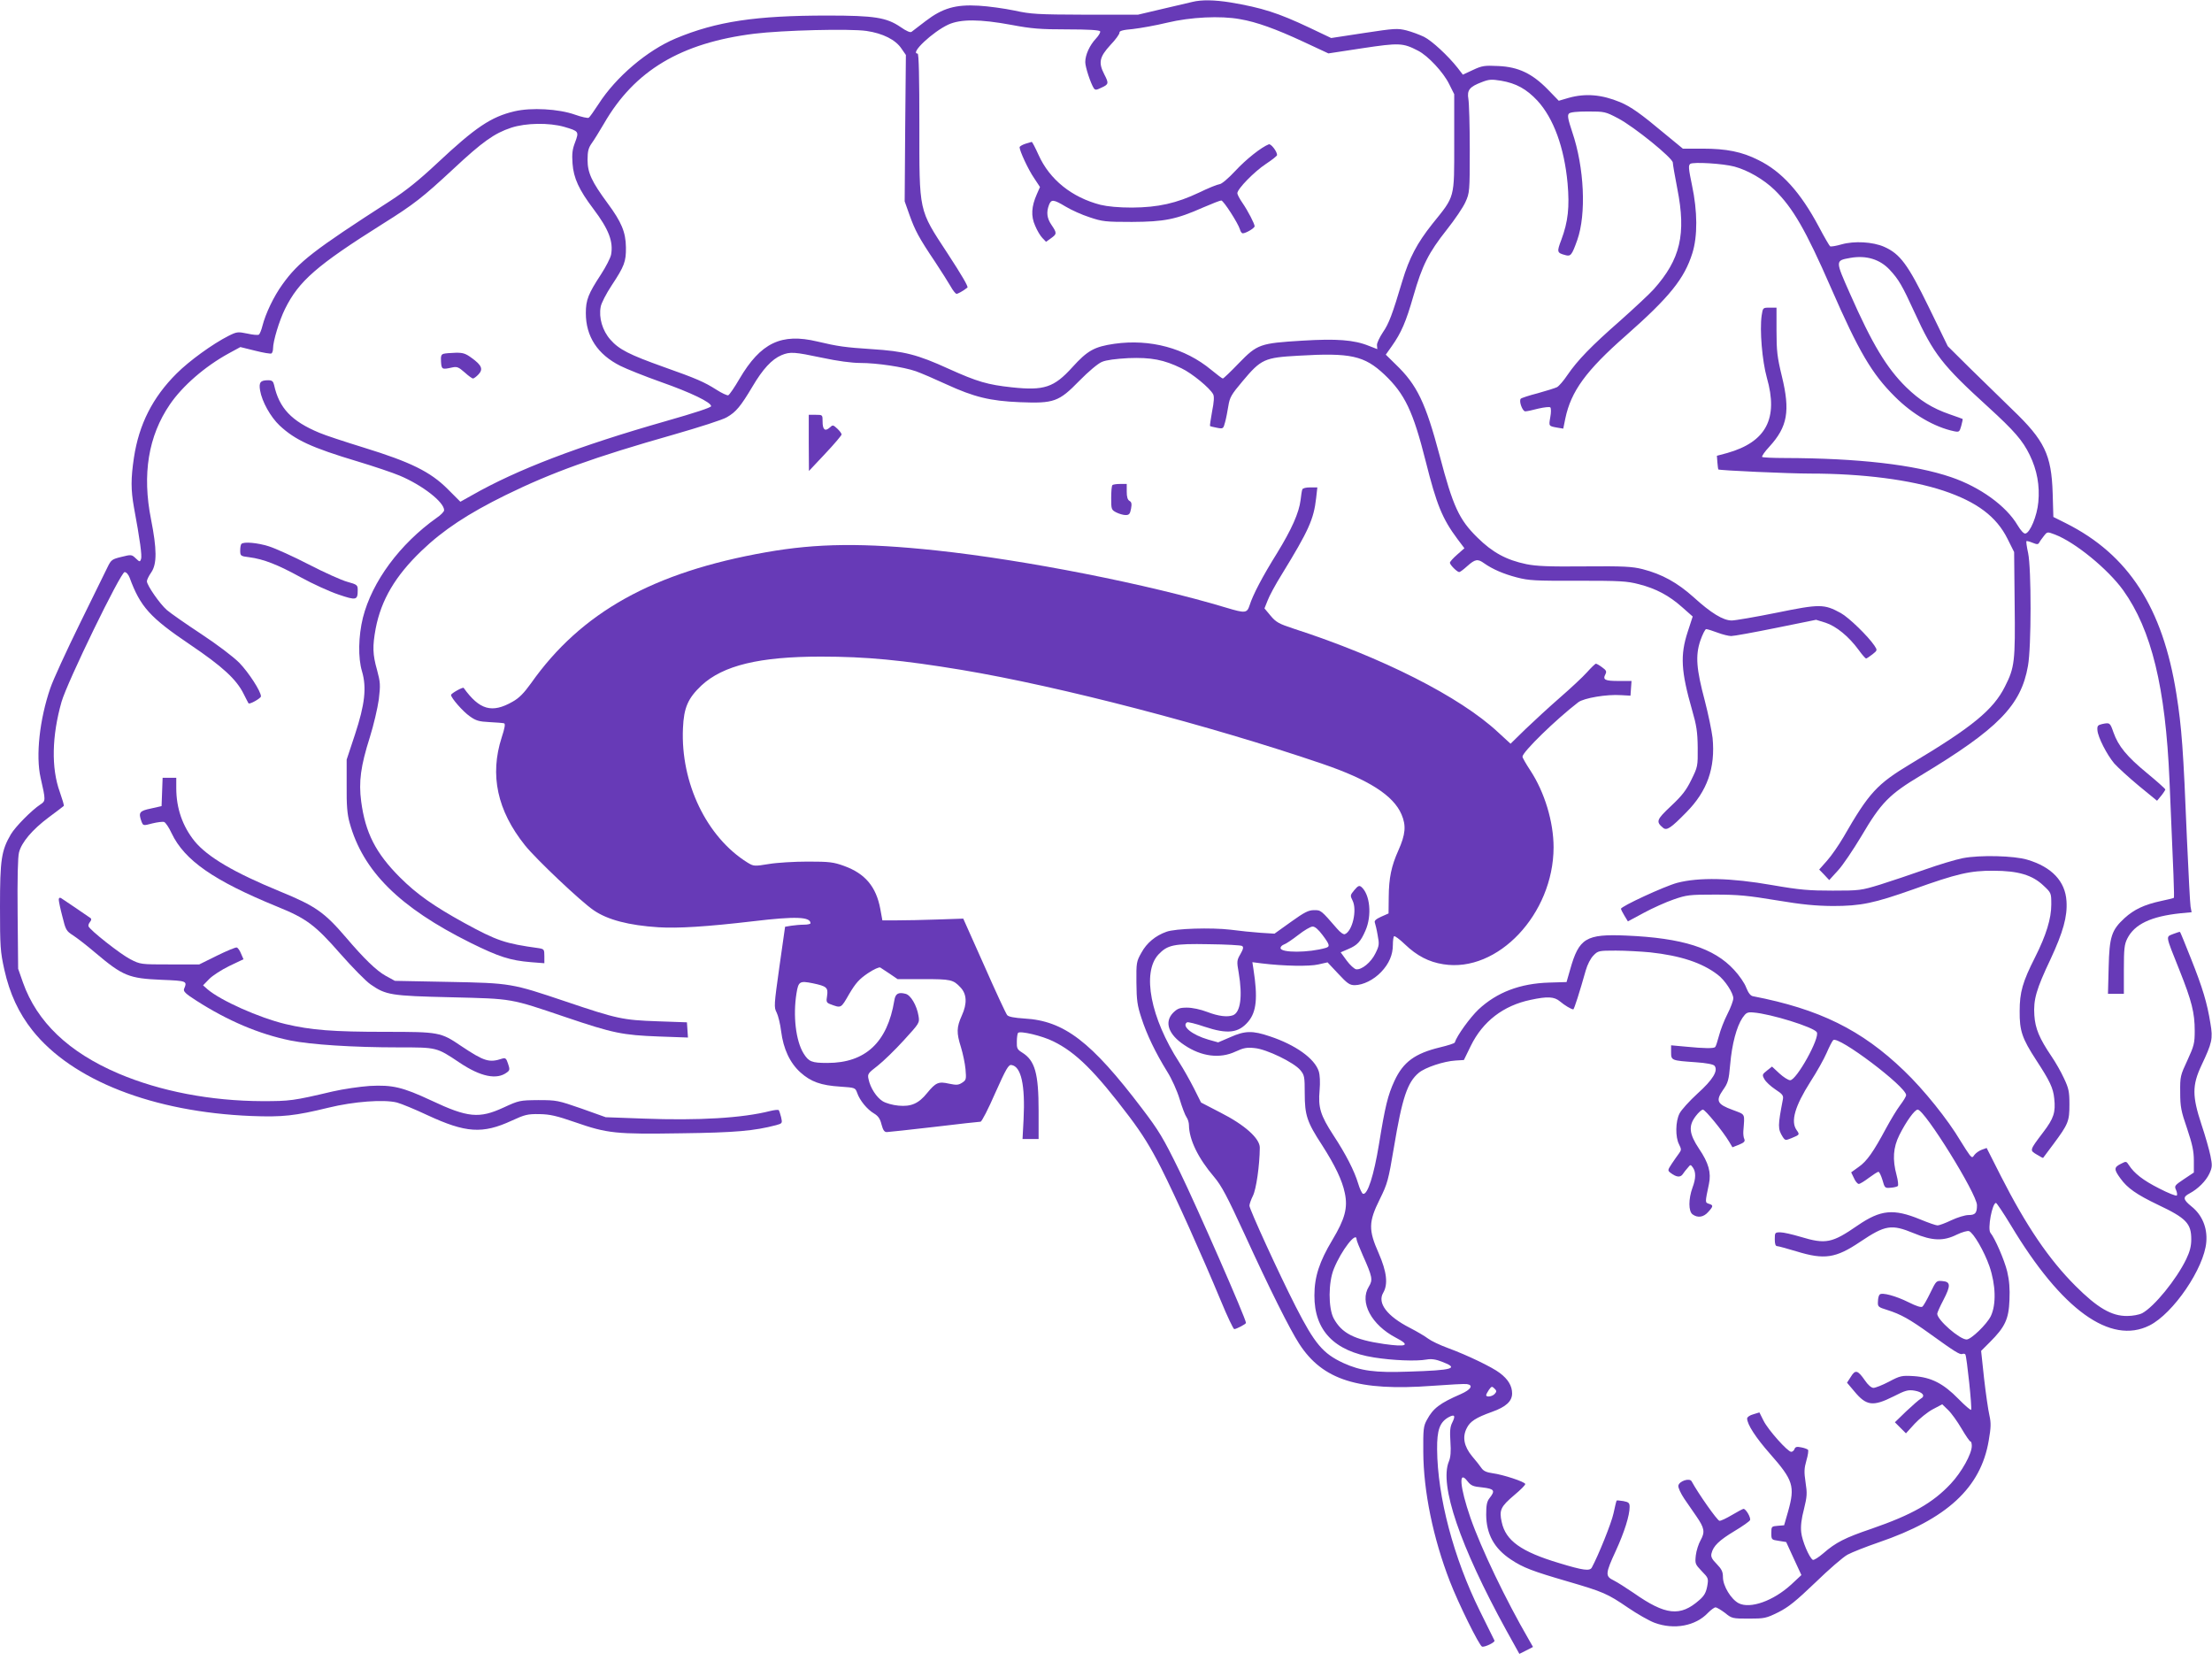
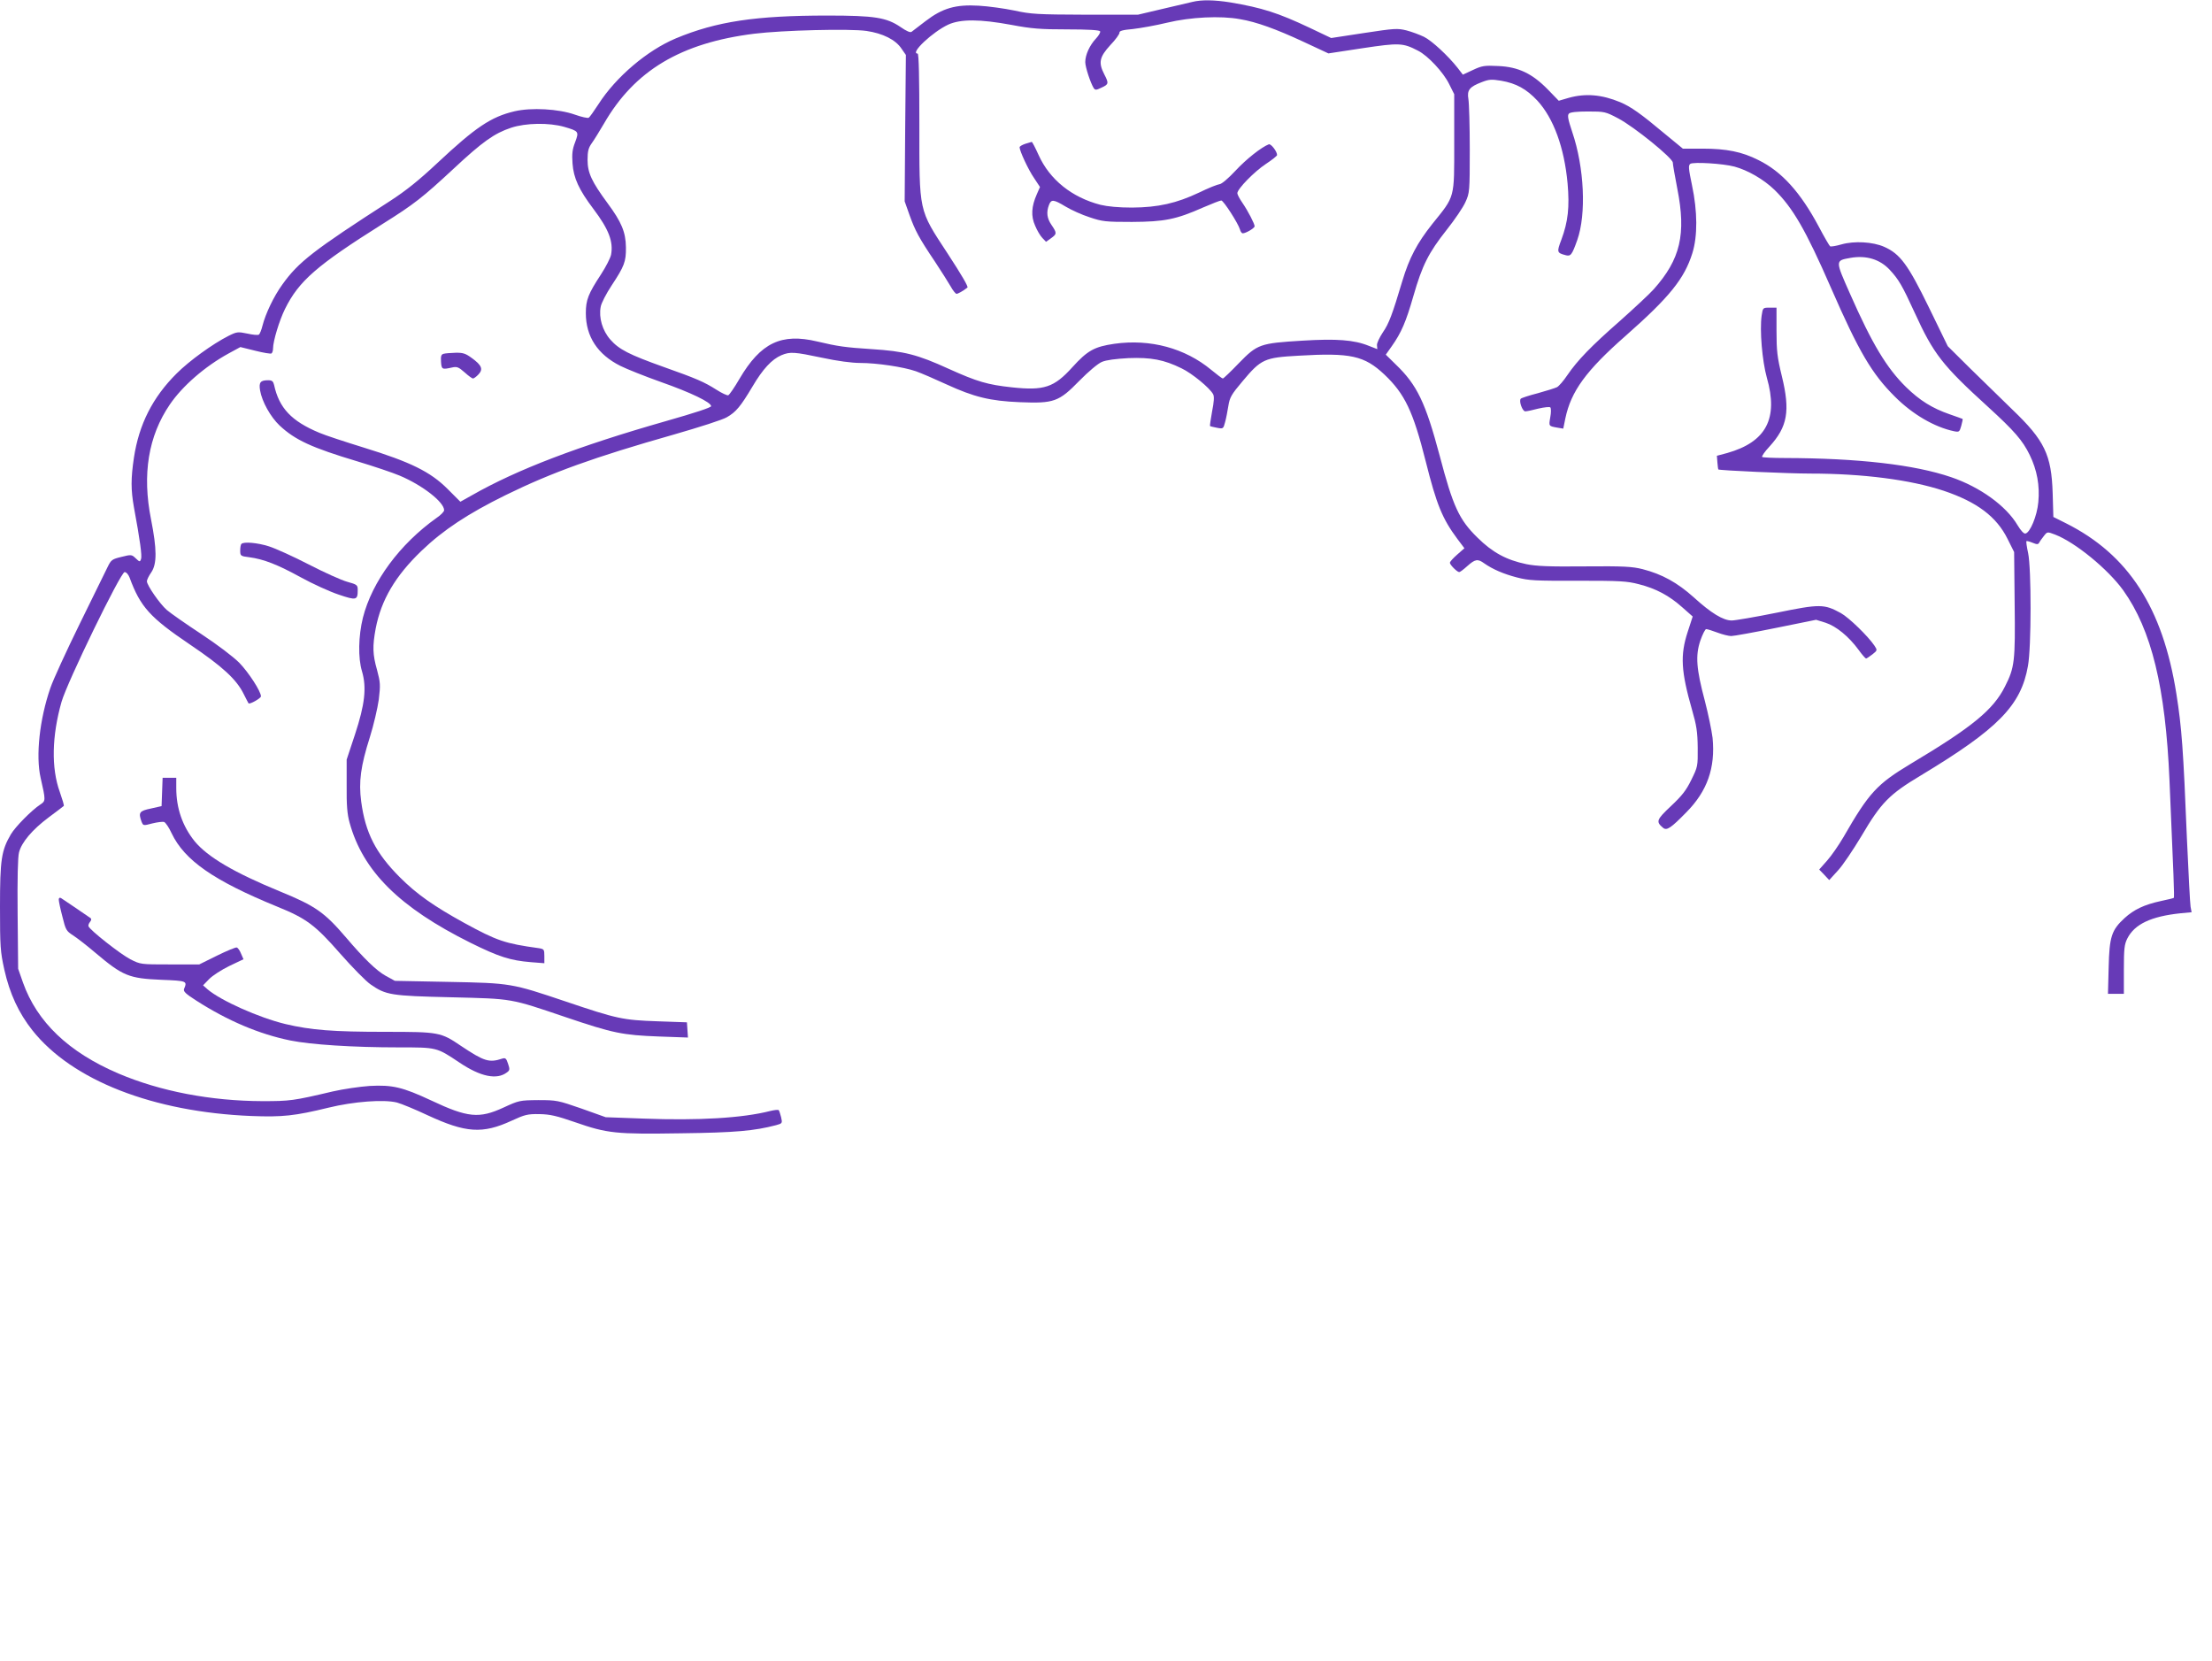
<svg xmlns="http://www.w3.org/2000/svg" version="1.0" width="1280pt" height="961pt" viewBox="0 0 1280 961" preserveAspectRatio="xMidYMid meet">
  <g transform="translate(0,961) scale(0.1,-0.1)" fill="#673ab7" stroke="none">
    <path d="M6900 9599 c-19 -4 -98 -23 -175 -41 l-140 -33 -305 0 c-278 1 -314 3 -410 24 -58 12 -151 25 -206 28 -134 8 -210 -14 -308 -89 -38 -29 -74 -57 -81 -62 -7 -6 -30 4 -63 27 -82 56 -151 67 -424 67 -415 0 -642 -34 -877 -132 -165 -69 -347 -223 -448 -381 -26 -40 -51 -75 -56 -78 -5 -4 -42 4 -81 18 -94 33 -251 42 -349 19 -136 -32 -226 -93 -447 -300 -107 -100 -179 -158 -273 -219 -444 -286 -530 -353 -623 -483 -50 -69 -97 -168 -115 -238 -6 -25 -16 -49 -21 -52 -6 -4 -36 -1 -67 6 -54 11 -60 11 -108 -13 -93 -47 -228 -145 -301 -218 -139 -138 -218 -295 -247 -487 -18 -121 -18 -185 0 -287 35 -189 48 -283 41 -300 -6 -17 -8 -17 -31 5 -23 22 -26 22 -82 8 -54 -13 -60 -17 -80 -58 -12 -25 -85 -173 -162 -330 -77 -157 -154 -324 -170 -372 -62 -180 -85 -391 -56 -518 30 -132 30 -134 -2 -155 -49 -32 -144 -128 -170 -172 -55 -94 -63 -146 -63 -419 0 -231 2 -260 25 -364 31 -139 83 -251 163 -352 230 -289 698 -472 1267 -495 180 -7 252 1 445 48 147 36 321 49 397 30 26 -7 106 -40 176 -73 222 -103 319 -110 488 -32 76 35 92 39 160 38 62 -1 100 -10 207 -47 187 -65 235 -70 614 -64 314 4 423 14 549 47 36 10 37 11 29 46 -5 20 -11 38 -14 41 -3 3 -25 1 -49 -5 -161 -41 -415 -56 -732 -44 l-220 8 -140 50 c-136 47 -143 49 -250 49 -108 -1 -112 -2 -201 -43 -141 -65 -207 -59 -419 41 -165 77 -224 91 -355 84 -58 -4 -154 -18 -215 -32 -229 -54 -247 -56 -407 -56 -299 1 -591 57 -833 160 -288 123 -471 298 -552 526 l-28 80 -3 317 c-2 206 1 330 8 356 15 59 77 132 172 203 46 34 85 64 87 66 3 2 -8 38 -23 81 -50 138 -46 324 10 521 33 115 342 750 365 751 10 0 22 -14 29 -32 62 -169 118 -231 349 -387 188 -127 269 -201 311 -286 14 -27 26 -52 28 -54 5 -9 72 29 72 40 0 29 -71 138 -125 194 -36 36 -127 105 -221 167 -88 58 -177 120 -199 139 -41 36 -115 143 -115 166 0 8 11 31 25 51 34 49 33 135 -1 307 -52 260 -16 482 109 665 73 107 203 220 340 295 l68 37 85 -21 c47 -12 89 -19 95 -16 5 4 9 16 9 29 0 42 36 161 69 228 80 162 183 252 566 493 182 114 230 152 410 319 167 156 236 205 333 237 85 28 219 30 307 5 85 -25 86 -27 63 -89 -16 -41 -19 -67 -15 -123 6 -84 37 -152 121 -263 89 -118 116 -189 102 -265 -4 -19 -30 -70 -58 -113 -74 -113 -88 -148 -88 -225 0 -135 68 -239 200 -305 36 -18 141 -60 234 -93 176 -62 291 -118 291 -140 0 -8 -95 -39 -260 -86 -508 -145 -862 -280 -1125 -430 l-66 -37 -74 74 c-100 100 -215 156 -484 239 -110 34 -226 72 -258 86 -161 67 -233 143 -262 277 -5 21 -12 27 -34 27 -45 0 -55 -12 -47 -59 11 -65 61 -154 113 -203 90 -84 185 -128 452 -208 93 -28 203 -65 243 -82 131 -55 257 -153 257 -200 0 -8 -19 -28 -43 -44 -214 -152 -374 -369 -427 -578 -26 -105 -29 -233 -5 -311 27 -93 17 -189 -41 -365 l-48 -145 0 -150 c-1 -114 3 -165 17 -215 77 -280 288 -490 700 -695 164 -81 229 -102 350 -112 l77 -6 0 41 c0 39 -2 41 -32 46 -196 27 -241 42 -433 147 -176 97 -274 166 -371 263 -140 140 -200 258 -224 439 -15 114 -3 204 50 371 22 70 45 169 52 219 10 84 9 99 -10 170 -26 91 -27 138 -8 241 32 165 113 303 265 449 126 121 269 215 486 322 269 132 514 220 975 351 146 42 284 86 306 100 53 30 80 63 148 177 60 102 112 158 168 182 51 21 74 19 236 -15 88 -19 172 -30 219 -30 97 0 251 -23 323 -48 31 -11 110 -45 177 -76 159 -73 252 -96 424 -103 198 -8 226 2 345 124 53 54 108 100 130 109 25 11 80 18 154 22 131 5 205 -9 307 -59 61 -29 164 -114 183 -150 7 -12 5 -45 -6 -99 -8 -45 -14 -84 -12 -85 2 -2 20 -6 40 -10 36 -7 37 -6 47 32 6 21 14 63 19 94 8 50 17 66 82 143 108 129 127 137 324 148 302 18 381 0 497 -109 118 -112 166 -212 239 -502 63 -251 96 -332 184 -450 l40 -53 -42 -37 c-23 -20 -42 -41 -42 -47 0 -12 42 -54 54 -54 5 0 26 16 47 35 45 40 60 43 97 16 50 -35 113 -62 190 -82 69 -18 107 -20 352 -19 244 0 284 -2 353 -20 99 -25 176 -66 252 -134 l60 -53 -29 -89 c-44 -135 -39 -227 26 -454 25 -86 31 -125 32 -215 1 -109 0 -112 -37 -187 -29 -60 -54 -92 -118 -152 -84 -79 -88 -90 -45 -126 21 -17 45 -1 134 90 121 122 169 257 152 431 -5 41 -25 138 -45 215 -49 184 -55 260 -26 347 13 37 28 67 34 67 7 0 36 -9 65 -20 29 -11 65 -20 80 -20 15 0 131 21 259 47 l232 47 55 -17 c61 -20 134 -79 191 -157 20 -28 40 -50 43 -50 4 0 20 11 37 24 29 23 29 24 12 50 -37 55 -148 163 -195 189 -97 53 -121 53 -371 2 -124 -25 -241 -45 -260 -45 -50 0 -120 43 -221 135 -94 84 -182 133 -295 162 -60 15 -108 18 -334 16 -207 -2 -280 1 -339 13 -115 24 -195 67 -283 154 -106 104 -141 180 -218 473 -82 308 -131 410 -254 528 l-58 57 34 48 c56 79 83 142 126 292 51 177 87 249 193 383 46 58 95 130 108 160 24 53 25 60 25 304 0 138 -4 269 -8 292 -9 52 7 71 78 98 41 16 56 17 111 8 88 -15 147 -48 210 -115 94 -102 156 -272 175 -479 12 -137 3 -221 -36 -326 -27 -71 -26 -76 23 -89 31 -9 38 0 69 87 53 150 41 419 -29 625 -25 75 -29 97 -19 107 8 8 46 12 110 12 96 0 101 -1 175 -40 93 -49 316 -230 316 -256 0 -11 12 -78 26 -151 52 -263 18 -408 -136 -581 -24 -27 -111 -108 -194 -182 -170 -149 -247 -229 -306 -315 -22 -33 -49 -64 -60 -70 -10 -5 -60 -21 -111 -35 -51 -13 -96 -28 -99 -32 -12 -14 10 -73 26 -73 9 0 43 7 76 16 35 8 65 11 69 7 5 -5 5 -30 0 -56 -9 -53 -10 -52 39 -61 l36 -6 12 59 c33 157 119 276 350 479 253 223 339 330 385 477 31 99 30 242 -2 393 -20 96 -22 115 -10 124 18 12 189 2 256 -16 77 -21 168 -73 232 -135 105 -103 179 -229 326 -566 162 -371 237 -498 370 -630 103 -103 229 -176 342 -200 30 -6 32 -4 42 31 6 21 9 39 8 40 -1 1 -35 13 -75 27 -101 35 -173 80 -252 157 -113 111 -197 251 -324 539 -87 196 -87 193 2 209 91 16 171 -8 228 -70 51 -55 71 -89 143 -246 110 -241 161 -306 426 -547 151 -138 199 -193 240 -277 43 -88 59 -178 50 -273 -7 -80 -48 -178 -75 -182 -9 -2 -27 18 -45 48 -66 112 -217 221 -384 278 -213 73 -540 110 -962 111 -69 0 -129 3 -132 6 -4 4 15 31 42 60 105 115 121 206 72 407 -27 111 -31 147 -31 263 l0 134 -39 0 c-40 0 -40 0 -47 -46 -12 -84 3 -262 30 -359 68 -237 -4 -372 -229 -436 l-60 -16 3 -39 c2 -21 4 -40 5 -40 6 -6 409 -24 533 -24 303 0 580 -36 770 -99 194 -65 307 -150 371 -279 l38 -76 3 -298 c4 -334 0 -370 -56 -480 -67 -134 -188 -234 -545 -447 -196 -118 -241 -166 -390 -425 -27 -46 -69 -107 -94 -135 l-46 -52 29 -30 29 -31 51 56 c28 30 88 120 135 198 114 194 161 242 345 352 446 269 579 404 619 633 20 108 20 563 1 653 -8 36 -12 67 -10 69 2 2 18 -2 35 -9 27 -11 33 -11 40 2 4 8 17 25 27 38 19 24 19 24 64 7 117 -45 306 -200 394 -322 164 -229 245 -562 268 -1100 24 -553 29 -676 25 -680 -3 -2 -36 -10 -74 -18 -97 -21 -156 -49 -211 -99 -75 -69 -88 -107 -92 -285 l-4 -153 46 0 46 0 0 140 c0 121 3 146 20 180 42 83 137 128 308 146 l64 6 -6 32 c-3 17 -12 193 -21 391 -21 519 -30 644 -61 840 -79 499 -277 806 -640 988 l-72 36 -4 138 c-7 222 -47 305 -233 483 -65 63 -177 172 -247 241 l-127 126 -110 226 c-121 248 -166 308 -258 349 -66 29 -173 35 -247 14 -31 -9 -61 -14 -66 -11 -4 3 -34 54 -65 113 -106 199 -215 320 -350 386 -95 48 -184 66 -324 66 l-113 0 -107 88 c-136 114 -194 155 -256 181 -106 44 -200 52 -297 25 l-58 -17 -63 65 c-91 93 -171 131 -287 136 -79 4 -94 2 -147 -23 l-58 -27 -30 39 c-55 70 -150 158 -195 180 -25 12 -70 29 -101 37 -53 13 -68 12 -246 -15 l-190 -29 -124 59 c-184 87 -276 116 -459 147 -94 15 -167 16 -220 3z m276 -100 c95 -16 208 -57 365 -130 l146 -68 197 30 c213 32 234 31 321 -14 58 -29 148 -126 181 -194 l29 -58 0 -280 c0 -328 6 -306 -127 -471 -88 -111 -133 -196 -173 -329 -58 -194 -78 -248 -113 -298 -19 -29 -35 -62 -34 -74 l2 -23 -49 19 c-86 35 -188 42 -385 30 -245 -15 -260 -20 -367 -130 -47 -49 -89 -89 -93 -89 -4 0 -34 23 -67 50 -152 126 -353 180 -560 151 -117 -17 -156 -39 -244 -136 -106 -117 -163 -136 -350 -116 -139 15 -199 32 -365 107 -182 83 -257 102 -446 114 -153 10 -196 16 -314 44 -209 50 -328 -7 -451 -216 -29 -50 -58 -92 -65 -95 -6 -2 -37 12 -68 32 -71 45 -114 64 -306 132 -199 71 -258 101 -308 158 -46 52 -68 127 -56 190 3 20 32 76 63 123 74 112 84 138 83 221 -1 88 -26 147 -106 255 -92 125 -116 176 -116 251 0 50 5 69 24 96 14 19 45 70 71 114 177 307 445 467 870 520 162 20 553 30 649 16 95 -14 169 -51 203 -103 l25 -36 -4 -424 -3 -423 28 -79 c32 -89 53 -130 148 -271 36 -55 77 -119 90 -142 13 -24 29 -43 34 -43 8 0 36 15 63 36 7 4 -32 71 -115 198 -169 258 -163 233 -163 748 0 265 -3 408 -10 408 -47 0 87 126 178 168 71 32 181 32 365 -2 116 -22 168 -26 322 -26 122 0 186 -4 191 -11 3 -6 -8 -25 -24 -42 -36 -38 -62 -94 -62 -136 0 -29 30 -120 49 -151 9 -12 14 -12 45 3 42 19 43 25 16 77 -35 68 -28 100 35 169 31 32 54 65 53 72 -2 10 19 16 77 21 44 5 134 21 200 37 133 32 308 41 421 20z" />
    <path d="M5933 8778 c-18 -6 -33 -15 -33 -20 0 -21 50 -129 83 -177 l35 -53 -18 -41 c-32 -72 -35 -128 -10 -183 11 -27 30 -59 42 -71 l21 -22 28 20 c35 25 36 30 4 77 -27 39 -31 74 -15 116 13 34 26 33 96 -9 33 -20 95 -48 139 -62 74 -25 92 -27 245 -27 188 1 255 14 413 84 51 22 97 40 104 40 13 0 97 -131 108 -167 3 -13 11 -23 16 -23 18 0 69 30 69 41 0 14 -38 88 -71 136 -16 23 -29 48 -29 55 0 25 99 126 166 170 35 23 64 46 64 51 0 21 -36 67 -48 62 -42 -16 -131 -86 -193 -153 -42 -45 -81 -78 -93 -78 -11 -1 -64 -22 -117 -48 -131 -62 -237 -86 -388 -87 -78 0 -141 6 -183 16 -166 43 -294 146 -358 288 -19 42 -37 77 -40 76 -3 -1 -20 -6 -37 -11z" />
    <path d="M2567 7563 c-14 -4 -17 -13 -15 -46 3 -45 6 -46 65 -33 27 6 37 2 71 -28 22 -20 44 -36 49 -36 5 0 20 11 32 24 28 30 19 53 -41 96 -34 25 -50 30 -92 29 -28 -1 -59 -3 -69 -6z" />
-     <path d="M4680 7048 l1 -163 94 100 c52 55 94 105 95 111 0 6 -11 21 -25 34 -24 22 -26 23 -44 6 -27 -24 -41 -12 -41 35 0 39 0 39 -40 39 l-40 0 0 -162z" />
-     <path d="M6437 6803 c-4 -3 -7 -37 -7 -74 0 -66 1 -69 30 -84 16 -8 40 -15 53 -15 21 0 26 6 32 37 5 28 3 38 -9 45 -11 6 -16 23 -16 53 l0 45 -38 0 c-21 0 -42 -3 -45 -7z" />
-     <path d="M7536 6778 c-3 -7 -7 -35 -10 -61 -9 -74 -52 -170 -136 -307 -83 -133 -140 -241 -159 -302 -15 -46 -25 -47 -135 -14 -451 136 -1163 276 -1676 331 -424 45 -691 42 -986 -10 -654 -115 -1071 -347 -1361 -758 -41 -57 -69 -86 -107 -107 -119 -68 -191 -48 -283 80 -5 6 -73 -32 -73 -41 0 -17 69 -96 108 -123 36 -26 54 -31 115 -34 40 -2 77 -5 84 -7 8 -3 4 -27 -14 -82 -70 -217 -26 -423 135 -624 64 -80 325 -327 398 -376 80 -55 203 -87 374 -98 111 -7 277 3 550 35 243 29 330 26 330 -12 0 -4 -17 -8 -37 -8 -21 0 -54 -3 -74 -6 l-36 -6 -33 -232 c-31 -221 -32 -234 -16 -264 9 -18 21 -66 26 -108 13 -103 51 -184 112 -239 60 -54 119 -75 230 -82 86 -6 87 -6 98 -36 15 -44 58 -96 97 -119 25 -15 36 -31 44 -64 9 -33 16 -44 31 -44 10 0 134 14 275 30 140 17 261 30 267 30 7 0 45 74 85 166 63 141 77 165 94 162 56 -8 80 -116 70 -315 l-6 -113 46 0 47 0 0 163 c0 217 -21 291 -95 337 -29 18 -32 25 -31 64 0 24 4 47 7 50 13 13 140 -17 204 -49 131 -64 241 -173 440 -436 76 -101 123 -177 183 -295 85 -168 235 -502 347 -771 37 -90 72 -163 77 -163 12 0 68 29 68 36 0 24 -285 674 -385 879 -95 194 -119 233 -217 362 -293 386 -450 507 -680 520 -60 4 -92 10 -100 20 -7 8 -67 137 -133 287 l-121 271 -149 -5 c-83 -3 -188 -5 -234 -5 l-85 0 -12 66 c-24 129 -88 205 -210 249 -61 22 -85 25 -209 25 -77 0 -179 -6 -226 -14 -85 -14 -88 -13 -123 8 -237 147 -388 461 -374 777 5 120 29 174 107 248 125 116 336 167 691 167 264 0 470 -20 815 -77 568 -95 1433 -320 2089 -544 266 -91 409 -182 456 -292 28 -65 23 -116 -18 -208 -41 -91 -55 -160 -56 -270 l-1 -95 -43 -19 c-31 -14 -41 -24 -36 -35 3 -9 11 -41 16 -72 10 -52 9 -61 -13 -105 -25 -52 -80 -97 -112 -92 -10 2 -35 24 -54 50 l-35 48 44 19 c52 22 71 42 99 106 39 88 27 211 -24 254 -12 9 -19 6 -40 -19 -24 -29 -25 -31 -10 -61 27 -54 -1 -177 -45 -194 -8 -3 -27 11 -45 32 -92 106 -93 108 -134 107 -31 0 -55 -12 -133 -68 l-95 -68 -80 5 c-44 3 -123 11 -175 18 -110 13 -319 7 -370 -12 -63 -22 -115 -65 -145 -121 -29 -51 -30 -58 -29 -173 1 -103 5 -132 29 -205 31 -96 81 -200 149 -310 26 -41 58 -112 72 -159 14 -47 32 -94 40 -105 8 -11 14 -32 14 -46 1 -83 52 -190 146 -300 43 -51 75 -112 175 -329 144 -315 263 -553 317 -636 136 -210 341 -275 772 -243 96 7 185 12 198 10 40 -6 24 -32 -35 -58 -122 -53 -160 -82 -196 -149 -20 -36 -22 -54 -21 -185 1 -228 57 -500 154 -750 49 -127 169 -370 186 -377 14 -5 77 25 72 35 -2 4 -40 81 -85 172 -151 305 -245 659 -247 935 -1 111 15 156 66 185 35 19 42 10 22 -30 -13 -25 -15 -50 -11 -112 4 -57 1 -90 -9 -114 -56 -135 64 -488 332 -976 l76 -137 40 20 39 20 -24 42 c-134 231 -276 527 -338 705 -62 180 -70 280 -18 213 21 -27 33 -32 87 -37 69 -8 76 -18 42 -61 -16 -20 -20 -41 -20 -97 1 -112 46 -195 143 -259 70 -47 126 -68 329 -127 205 -60 229 -70 349 -152 53 -36 121 -75 153 -87 113 -42 238 -19 310 58 17 17 36 31 43 31 8 0 32 -15 55 -32 39 -32 43 -33 137 -33 92 0 101 2 172 37 59 30 101 64 214 172 76 74 160 147 186 161 26 14 107 46 180 71 395 135 591 316 637 589 13 76 14 101 4 146 -7 30 -21 126 -31 214 l-17 159 52 52 c86 86 108 132 112 242 3 66 -1 114 -13 165 -16 66 -71 193 -97 224 -18 22 10 173 32 173 4 0 43 -58 86 -129 294 -490 576 -693 802 -580 138 69 317 332 329 483 7 82 -24 157 -86 206 -49 40 -51 54 -11 75 49 26 95 72 115 115 17 37 17 48 6 103 -7 34 -30 116 -52 181 -54 164 -54 226 -1 340 63 133 68 156 53 244 -19 120 -46 208 -112 374 -33 84 -62 154 -64 156 -1 2 -19 -4 -40 -12 -43 -18 -46 -2 37 -210 71 -178 88 -246 88 -350 0 -72 -4 -87 -42 -170 -41 -88 -43 -94 -42 -186 0 -83 5 -109 40 -210 30 -90 39 -130 39 -185 l0 -69 -57 -38 c-54 -36 -57 -40 -46 -63 6 -14 8 -28 4 -32 -4 -4 -50 14 -102 41 -93 47 -144 87 -175 135 -15 23 -16 23 -47 7 -40 -20 -40 -32 -2 -84 40 -56 93 -93 218 -153 163 -77 192 -108 192 -199 0 -40 -8 -71 -29 -115 -57 -118 -185 -275 -255 -313 -18 -9 -55 -16 -87 -16 -90 -1 -172 47 -299 174 -154 154 -285 347 -432 636 l-82 162 -28 -10 c-16 -6 -34 -19 -42 -29 -12 -18 -14 -18 -28 -2 -8 10 -32 47 -54 83 -73 123 -212 296 -326 405 -246 237 -491 357 -874 431 -14 2 -27 19 -39 49 -9 26 -41 72 -71 104 -116 126 -298 184 -624 198 -233 10 -273 -15 -324 -196 l-21 -73 -100 -3 c-169 -5 -303 -56 -410 -156 -48 -46 -124 -150 -137 -191 -2 -5 -40 -17 -86 -28 -144 -35 -212 -84 -263 -194 -38 -82 -54 -148 -89 -364 -30 -184 -67 -298 -93 -289 -6 2 -19 29 -28 60 -22 73 -71 169 -144 280 -74 114 -88 159 -79 258 4 49 2 89 -5 111 -24 74 -135 153 -283 202 -100 34 -144 33 -229 -5 l-70 -30 -57 16 c-93 27 -157 78 -123 100 5 3 51 -8 100 -25 135 -45 198 -37 254 29 48 57 56 138 30 305 l-6 39 54 -7 c131 -16 277 -18 328 -6 l53 12 62 -66 c53 -57 66 -66 96 -66 48 1 108 30 152 76 46 48 68 100 68 157 0 24 3 47 7 50 3 4 32 -17 63 -47 69 -66 138 -102 222 -115 315 -51 637 291 638 676 0 148 -52 320 -135 446 -25 38 -45 73 -45 79 0 27 193 215 323 315 32 24 164 47 248 41 l54 -3 3 43 3 42 -75 0 c-79 0 -93 7 -76 39 8 16 5 23 -19 40 -16 12 -32 21 -36 21 -4 0 -27 -22 -52 -50 -24 -27 -95 -93 -156 -146 -62 -54 -151 -136 -199 -182 l-87 -85 -73 67 c-220 205 -671 433 -1177 597 -92 30 -107 39 -139 77 l-35 42 18 45 c9 25 46 94 83 153 155 253 184 317 198 440 l7 62 -42 0 c-25 0 -43 -5 -45 -12z m117 -2578 c42 -56 44 -66 20 -74 -99 -29 -263 -30 -263 -1 0 8 9 16 19 20 11 3 48 28 83 55 34 27 72 49 83 49 14 1 34 -17 58 -49z m-466 -63 c10 -6 8 -17 -9 -47 -21 -36 -22 -42 -10 -109 23 -136 10 -228 -33 -245 -32 -12 -84 -6 -149 19 -39 15 -87 25 -117 25 -43 0 -55 -5 -80 -29 -53 -54 -29 -126 65 -188 98 -66 205 -80 296 -37 46 21 64 25 110 20 69 -6 227 -83 264 -127 24 -29 26 -37 26 -135 0 -126 13 -166 100 -299 75 -117 117 -204 132 -278 18 -85 1 -149 -72 -271 -75 -125 -104 -213 -104 -321 -1 -202 114 -323 345 -359 106 -17 244 -23 304 -12 29 5 54 1 90 -13 100 -38 66 -49 -195 -57 -194 -7 -276 4 -377 50 -118 55 -165 111 -275 326 -98 192 -268 564 -268 584 0 9 9 35 20 57 19 37 39 174 40 279 0 53 -86 131 -228 203 l-112 58 -41 82 c-23 45 -61 113 -85 150 -166 257 -217 519 -121 624 53 56 88 64 292 60 99 -1 186 -6 192 -10z m2361 -37 c176 -19 301 -60 391 -129 42 -31 91 -106 91 -137 0 -13 -15 -54 -34 -91 -19 -37 -41 -94 -49 -126 -9 -33 -18 -62 -22 -65 -8 -9 -65 -8 -167 2 l-88 8 0 -40 c0 -48 2 -48 143 -58 60 -4 101 -12 108 -20 23 -28 -9 -81 -98 -161 -47 -43 -94 -95 -104 -115 -24 -46 -25 -137 -3 -179 14 -28 14 -33 0 -52 -9 -12 -28 -39 -42 -60 -24 -37 -25 -39 -7 -53 33 -25 56 -28 70 -8 7 11 21 28 30 38 15 19 16 19 29 1 18 -25 18 -63 -2 -116 -24 -66 -24 -137 0 -155 30 -22 64 -17 91 14 30 33 30 39 4 47 -23 8 -23 5 0 115 14 65 -2 122 -57 203 -58 87 -63 133 -19 190 15 20 34 37 41 37 13 0 115 -124 152 -186 l19 -32 38 15 c29 12 36 19 31 32 -5 9 -7 30 -6 46 8 107 14 94 -61 123 -91 33 -100 53 -57 115 29 41 34 56 42 149 10 117 37 218 71 269 21 30 28 34 63 31 102 -8 349 -85 367 -114 20 -31 -117 -278 -154 -278 -11 0 -39 18 -62 39 l-43 40 -29 -23 c-28 -22 -29 -25 -15 -50 8 -15 36 -41 63 -59 41 -27 48 -35 44 -57 -30 -156 -30 -171 -1 -218 14 -21 16 -21 51 -7 48 20 48 20 29 47 -35 50 -10 137 80 279 37 57 79 132 94 167 15 35 32 68 38 74 28 28 422 -269 422 -318 0 -8 -16 -34 -35 -59 -19 -25 -55 -85 -81 -133 -73 -136 -111 -191 -159 -224 l-43 -31 16 -33 c8 -19 21 -34 28 -34 7 0 33 16 58 35 26 19 50 35 56 35 5 0 15 -21 23 -47 13 -46 14 -48 47 -45 19 1 38 6 42 10 4 4 1 32 -7 62 -25 92 -20 161 16 233 40 80 89 147 106 147 40 0 343 -488 343 -553 0 -46 -10 -57 -49 -57 -20 0 -65 -14 -99 -30 -35 -17 -71 -30 -80 -30 -10 0 -55 16 -101 35 -154 63 -228 56 -361 -35 -149 -103 -185 -110 -331 -66 -47 14 -99 26 -117 26 -31 0 -32 -2 -32 -40 0 -27 4 -40 14 -40 7 0 57 -14 111 -30 162 -50 228 -40 369 55 146 98 181 103 310 50 108 -45 172 -47 250 -8 29 14 61 23 70 20 26 -10 88 -117 118 -203 37 -108 40 -222 8 -289 -23 -47 -114 -135 -140 -135 -40 0 -170 113 -170 149 0 6 16 42 36 80 43 83 42 105 -6 109 -35 3 -36 2 -70 -68 -19 -39 -39 -75 -46 -80 -7 -6 -35 3 -79 25 -74 37 -155 59 -168 45 -5 -4 -10 -22 -10 -40 -2 -30 1 -33 53 -49 80 -25 132 -55 245 -136 147 -106 176 -124 190 -119 7 3 15 2 18 -3 8 -14 40 -314 33 -320 -3 -3 -36 25 -73 63 -88 90 -158 125 -258 132 -70 4 -78 3 -144 -32 -38 -20 -79 -36 -90 -36 -12 0 -32 17 -50 44 -41 59 -55 63 -81 20 l-22 -34 43 -51 c69 -83 107 -88 225 -29 70 36 86 40 123 34 47 -8 65 -31 35 -47 -10 -6 -48 -39 -84 -73 l-65 -63 32 -32 32 -32 50 55 c28 30 75 68 105 84 l55 29 34 -33 c19 -18 54 -67 78 -108 24 -41 47 -74 51 -74 5 0 8 -12 8 -26 0 -46 -59 -152 -122 -219 -104 -111 -224 -179 -458 -260 -154 -52 -208 -80 -279 -142 -28 -24 -55 -41 -61 -38 -21 13 -62 110 -67 159 -4 35 1 79 16 135 18 73 19 91 9 155 -9 60 -8 80 5 126 9 30 13 58 9 62 -4 4 -22 11 -40 14 -24 5 -33 3 -38 -10 -3 -9 -12 -16 -19 -16 -20 0 -133 126 -160 180 l-24 48 -36 -11 c-19 -5 -35 -16 -35 -24 0 -34 50 -111 132 -204 135 -153 146 -188 105 -334 l-23 -80 -37 -3 c-36 -3 -37 -4 -37 -42 0 -38 1 -39 43 -45 l43 -7 44 -96 44 -95 -59 -55 c-104 -95 -237 -142 -304 -108 -44 23 -91 100 -91 151 0 31 -7 46 -36 76 -29 29 -35 43 -30 62 10 42 44 75 132 128 47 28 88 57 91 64 5 15 -24 65 -38 65 -4 0 -34 -16 -66 -35 -32 -19 -65 -35 -73 -34 -12 0 -123 158 -161 228 -11 22 -73 2 -77 -25 -2 -11 14 -45 34 -75 21 -30 52 -76 71 -103 46 -67 50 -90 24 -137 -12 -21 -25 -61 -28 -88 -5 -48 -4 -51 34 -91 39 -40 40 -42 32 -88 -7 -36 -17 -55 -46 -80 -110 -97 -195 -88 -379 41 -44 30 -96 63 -116 73 -50 24 -49 39 12 171 50 109 80 205 80 254 0 23 -5 28 -36 34 -20 3 -38 5 -39 3 -2 -2 -10 -35 -18 -73 -12 -57 -88 -245 -126 -315 -12 -21 -50 -16 -188 26 -221 66 -310 130 -333 237 -16 70 -6 90 73 157 36 30 65 59 63 64 -3 13 -128 54 -188 62 -36 5 -54 13 -66 31 -9 13 -33 44 -54 68 -46 56 -57 110 -31 161 19 40 54 62 146 95 82 29 117 62 117 107 0 43 -23 82 -71 118 -44 34 -190 104 -299 144 -47 17 -99 42 -116 55 -17 13 -64 41 -105 62 -133 68 -190 144 -155 203 29 50 21 121 -26 229 -60 135 -59 181 6 312 45 91 50 110 82 300 48 288 78 377 144 432 37 31 145 67 213 71 l48 3 40 82 c69 141 188 233 346 266 98 21 137 19 170 -9 27 -23 66 -46 77 -46 5 0 37 101 72 225 10 35 28 70 45 87 26 27 31 28 129 28 55 0 144 -5 198 -10z m-4398 -125 l44 -30 150 0 c158 0 172 -3 214 -48 37 -39 39 -94 8 -162 -31 -69 -32 -100 -5 -185 11 -36 23 -93 26 -126 5 -58 4 -63 -19 -78 -21 -14 -33 -15 -76 -6 -61 14 -77 7 -127 -54 -49 -61 -93 -80 -166 -73 -33 3 -73 14 -92 26 -35 22 -71 77 -81 127 -7 30 -3 35 53 78 33 26 101 92 151 147 91 100 92 100 85 142 -10 60 -45 120 -75 127 -42 11 -59 1 -65 -39 -40 -242 -167 -361 -387 -361 -91 0 -108 7 -138 55 -45 73 -62 218 -41 348 11 69 19 73 94 58 81 -17 90 -25 83 -73 -6 -34 -3 -39 16 -47 67 -25 63 -27 112 58 38 64 58 86 108 120 34 23 66 37 72 33 6 -4 31 -20 56 -37z m2700 -1536 c0 -6 16 -47 36 -92 56 -125 59 -142 35 -181 -56 -90 15 -222 157 -296 85 -44 65 -55 -70 -36 -172 25 -244 62 -291 149 -31 60 -31 208 2 287 43 106 131 219 131 169z m800 -893 c-13 -16 -50 -22 -50 -8 0 4 7 18 16 31 15 21 18 21 32 7 13 -12 13 -18 2 -30z" />
    <path d="M1397 6463 c-4 -3 -7 -21 -7 -38 0 -31 2 -33 52 -39 84 -11 165 -43 298 -116 69 -38 168 -83 219 -100 103 -35 111 -33 111 26 0 29 -3 32 -61 48 -33 9 -133 54 -222 100 -89 46 -193 93 -231 105 -66 21 -146 28 -159 14z" />
-     <path d="M12165 5421 c-26 -6 -30 -11 -28 -36 3 -41 55 -142 98 -193 21 -23 84 -81 142 -129 l105 -86 24 29 c13 16 23 32 24 36 0 4 -47 46 -105 94 -118 97 -167 157 -195 236 -20 57 -21 58 -65 49z" />
    <path d="M938 5028 l-3 -82 -62 -14 c-67 -14 -73 -23 -54 -76 10 -24 10 -24 63 -10 29 7 60 11 68 8 8 -3 28 -32 43 -65 75 -157 243 -274 612 -425 168 -68 219 -106 365 -273 69 -78 147 -158 175 -177 88 -61 116 -66 465 -74 361 -9 338 -5 666 -116 272 -92 326 -103 537 -111 l168 -6 -3 44 -3 44 -170 6 c-201 7 -234 14 -530 114 -315 106 -317 107 -680 114 l-310 6 -53 29 c-54 30 -126 100 -229 221 -126 147 -177 183 -382 267 -268 110 -420 200 -495 291 -70 87 -106 191 -106 307 l0 60 -40 0 -39 0 -3 -82z" />
-     <path d="M11359 4645 c-42 -8 -141 -38 -220 -66 -79 -28 -196 -67 -259 -87 -111 -34 -120 -35 -275 -35 -136 0 -189 4 -350 32 -240 42 -423 46 -550 13 -74 -20 -325 -136 -325 -150 0 -4 9 -22 20 -40 l20 -33 93 50 c50 27 128 62 172 77 75 26 91 28 240 28 134 0 192 -6 355 -33 149 -25 226 -32 325 -33 164 0 239 16 468 97 251 90 328 108 462 107 144 0 226 -25 290 -86 45 -42 45 -43 45 -110 0 -80 -29 -176 -94 -305 -72 -142 -89 -202 -89 -311 -1 -114 14 -158 96 -284 79 -121 98 -161 104 -221 9 -81 -3 -116 -63 -195 -81 -107 -80 -105 -38 -130 19 -12 36 -21 37 -19 2 2 28 38 59 79 87 117 93 133 93 230 0 74 -4 93 -32 152 -17 37 -49 93 -71 125 -71 105 -95 162 -100 239 -6 91 11 150 94 325 72 155 98 246 92 335 -7 115 -85 198 -227 240 -76 23 -273 28 -372 9z" />
    <path d="M340 4405 c0 -9 9 -53 21 -98 19 -78 23 -84 62 -109 23 -15 80 -59 127 -99 161 -136 195 -150 385 -158 148 -6 149 -7 130 -53 -5 -14 9 -28 72 -68 181 -116 362 -193 543 -230 118 -24 363 -40 628 -40 221 0 218 1 351 -88 122 -82 216 -101 274 -57 17 12 18 18 7 50 -10 31 -15 36 -34 30 -76 -25 -104 -16 -239 74 -116 79 -128 81 -436 81 -304 0 -431 10 -579 45 -154 37 -375 136 -451 201 l-26 23 35 36 c19 20 72 54 117 76 l82 39 -14 32 c-7 18 -18 34 -25 36 -6 2 -57 -19 -114 -47 l-103 -51 -170 0 c-169 0 -170 0 -229 30 -55 28 -235 169 -242 191 -2 5 2 17 9 25 8 10 9 18 3 22 -39 27 -161 110 -171 116 -8 4 -13 1 -13 -9z" />
  </g>
</svg>